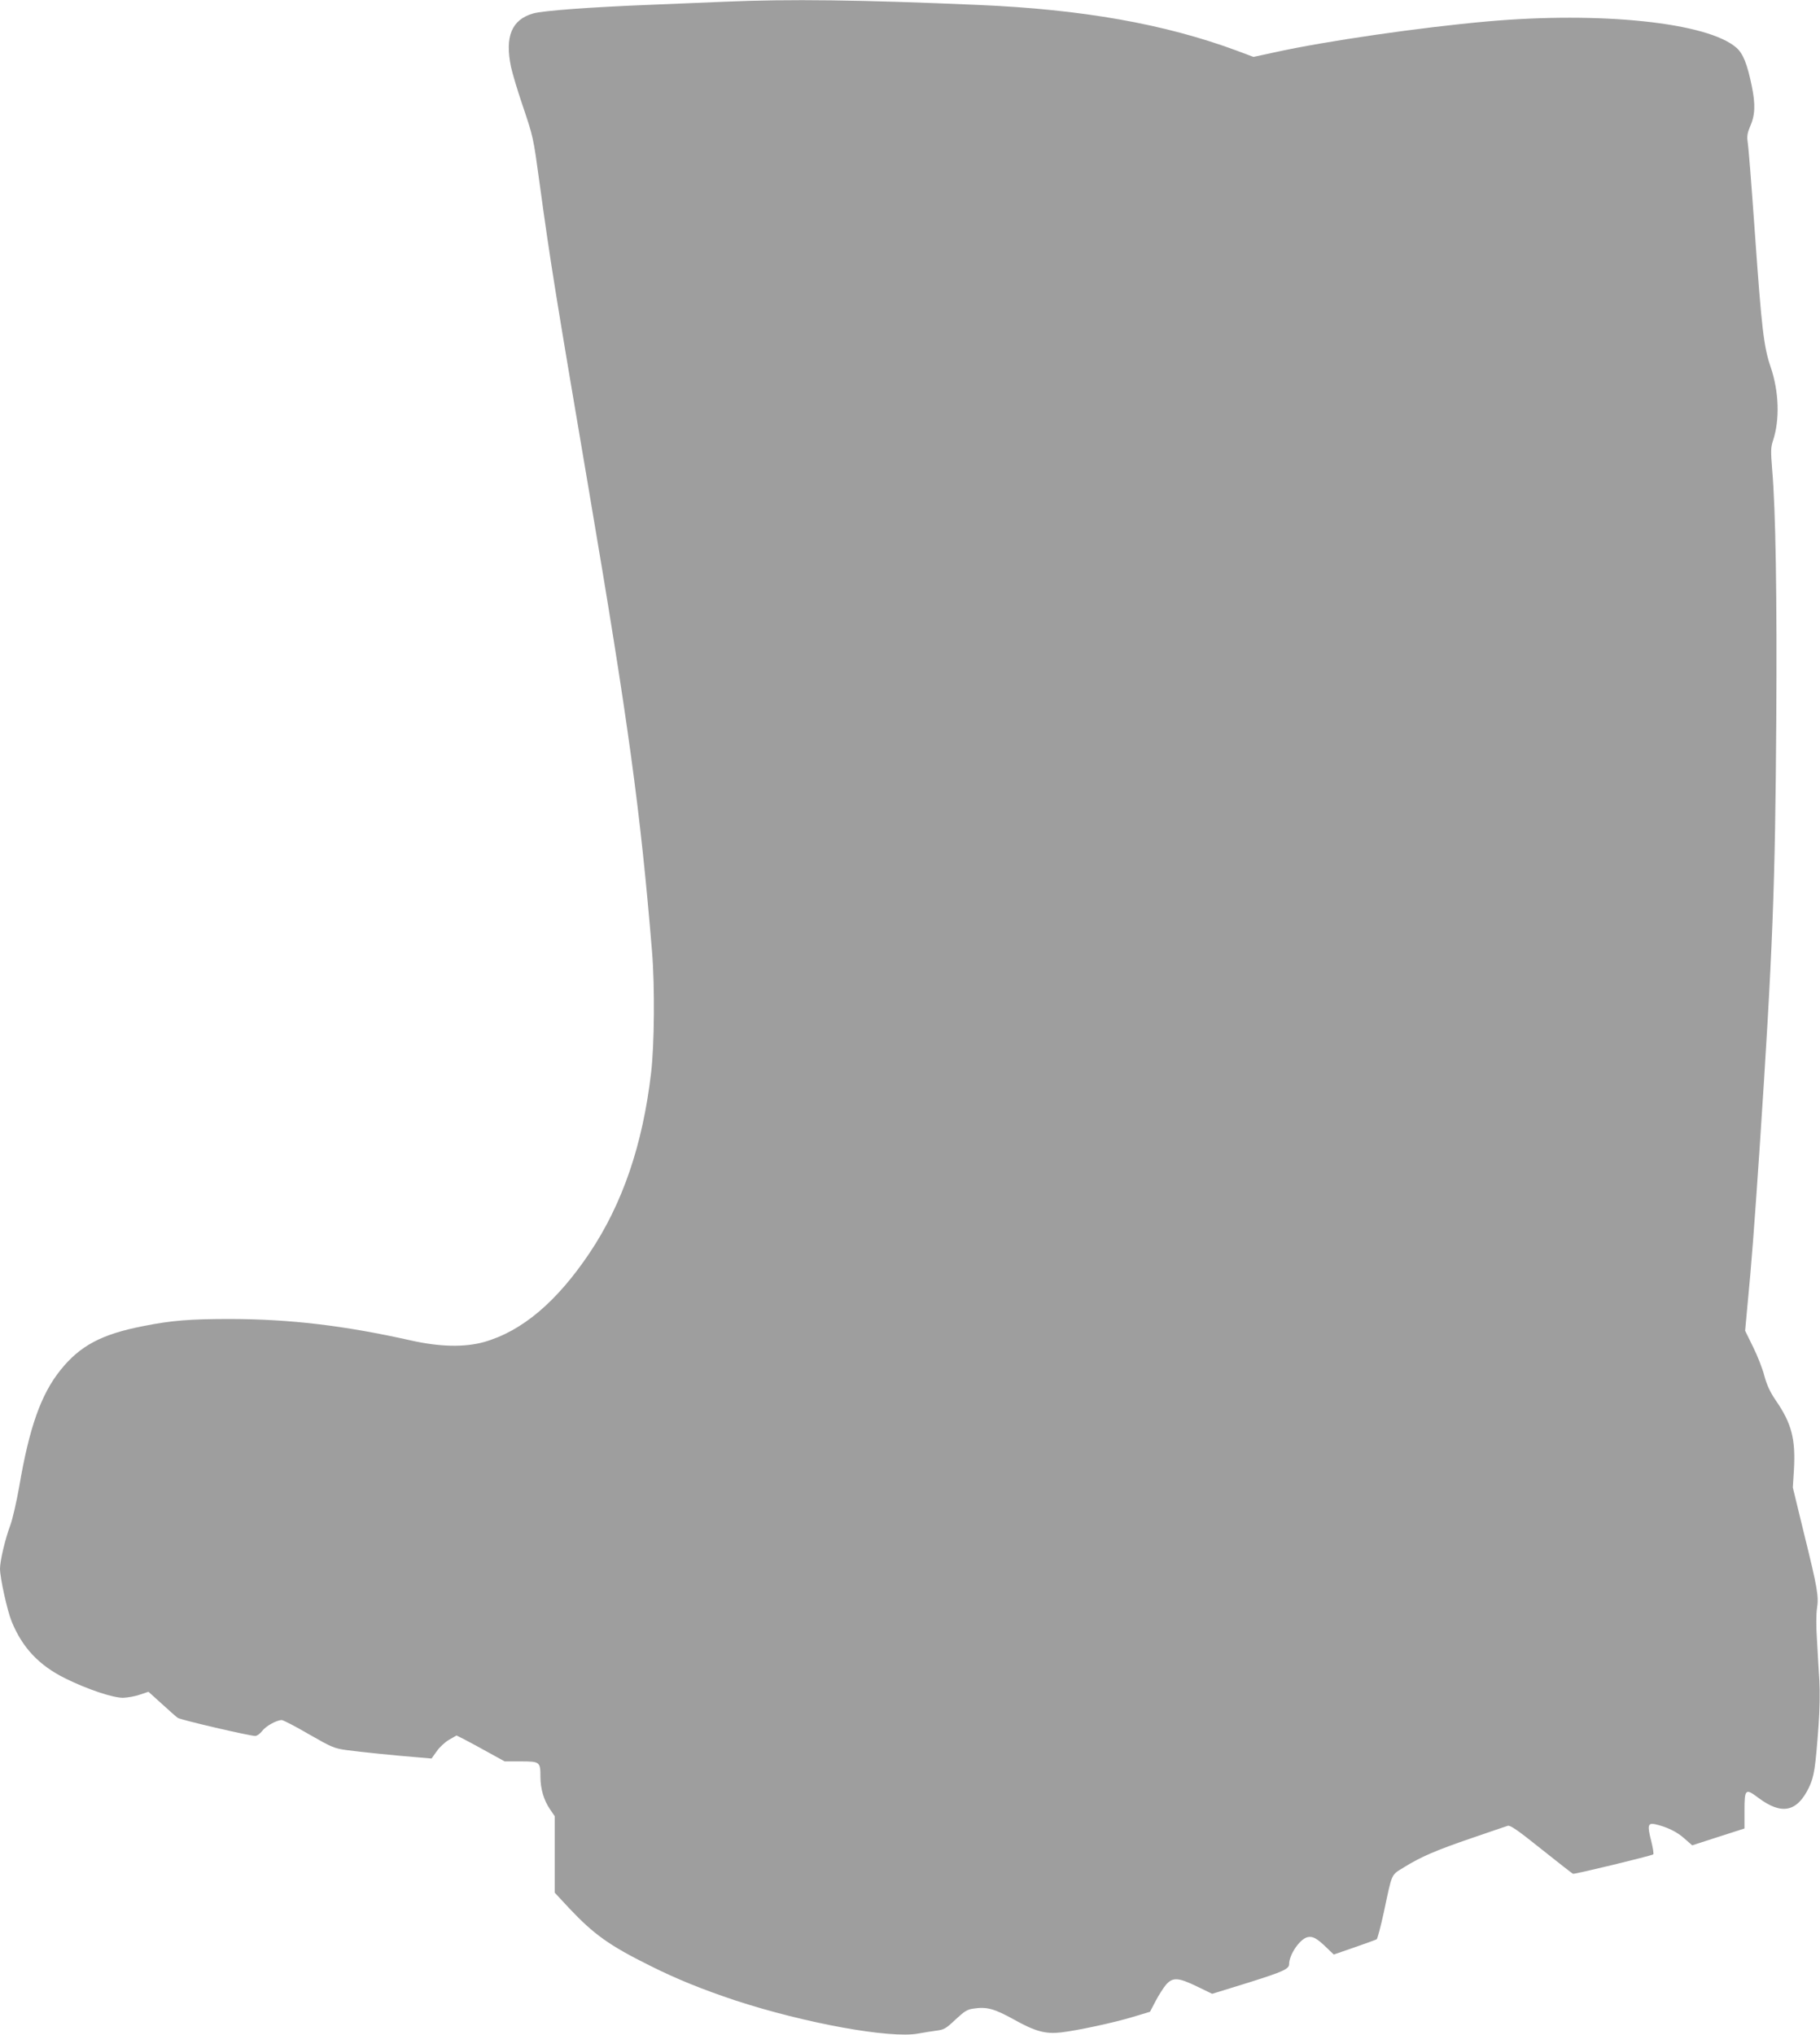
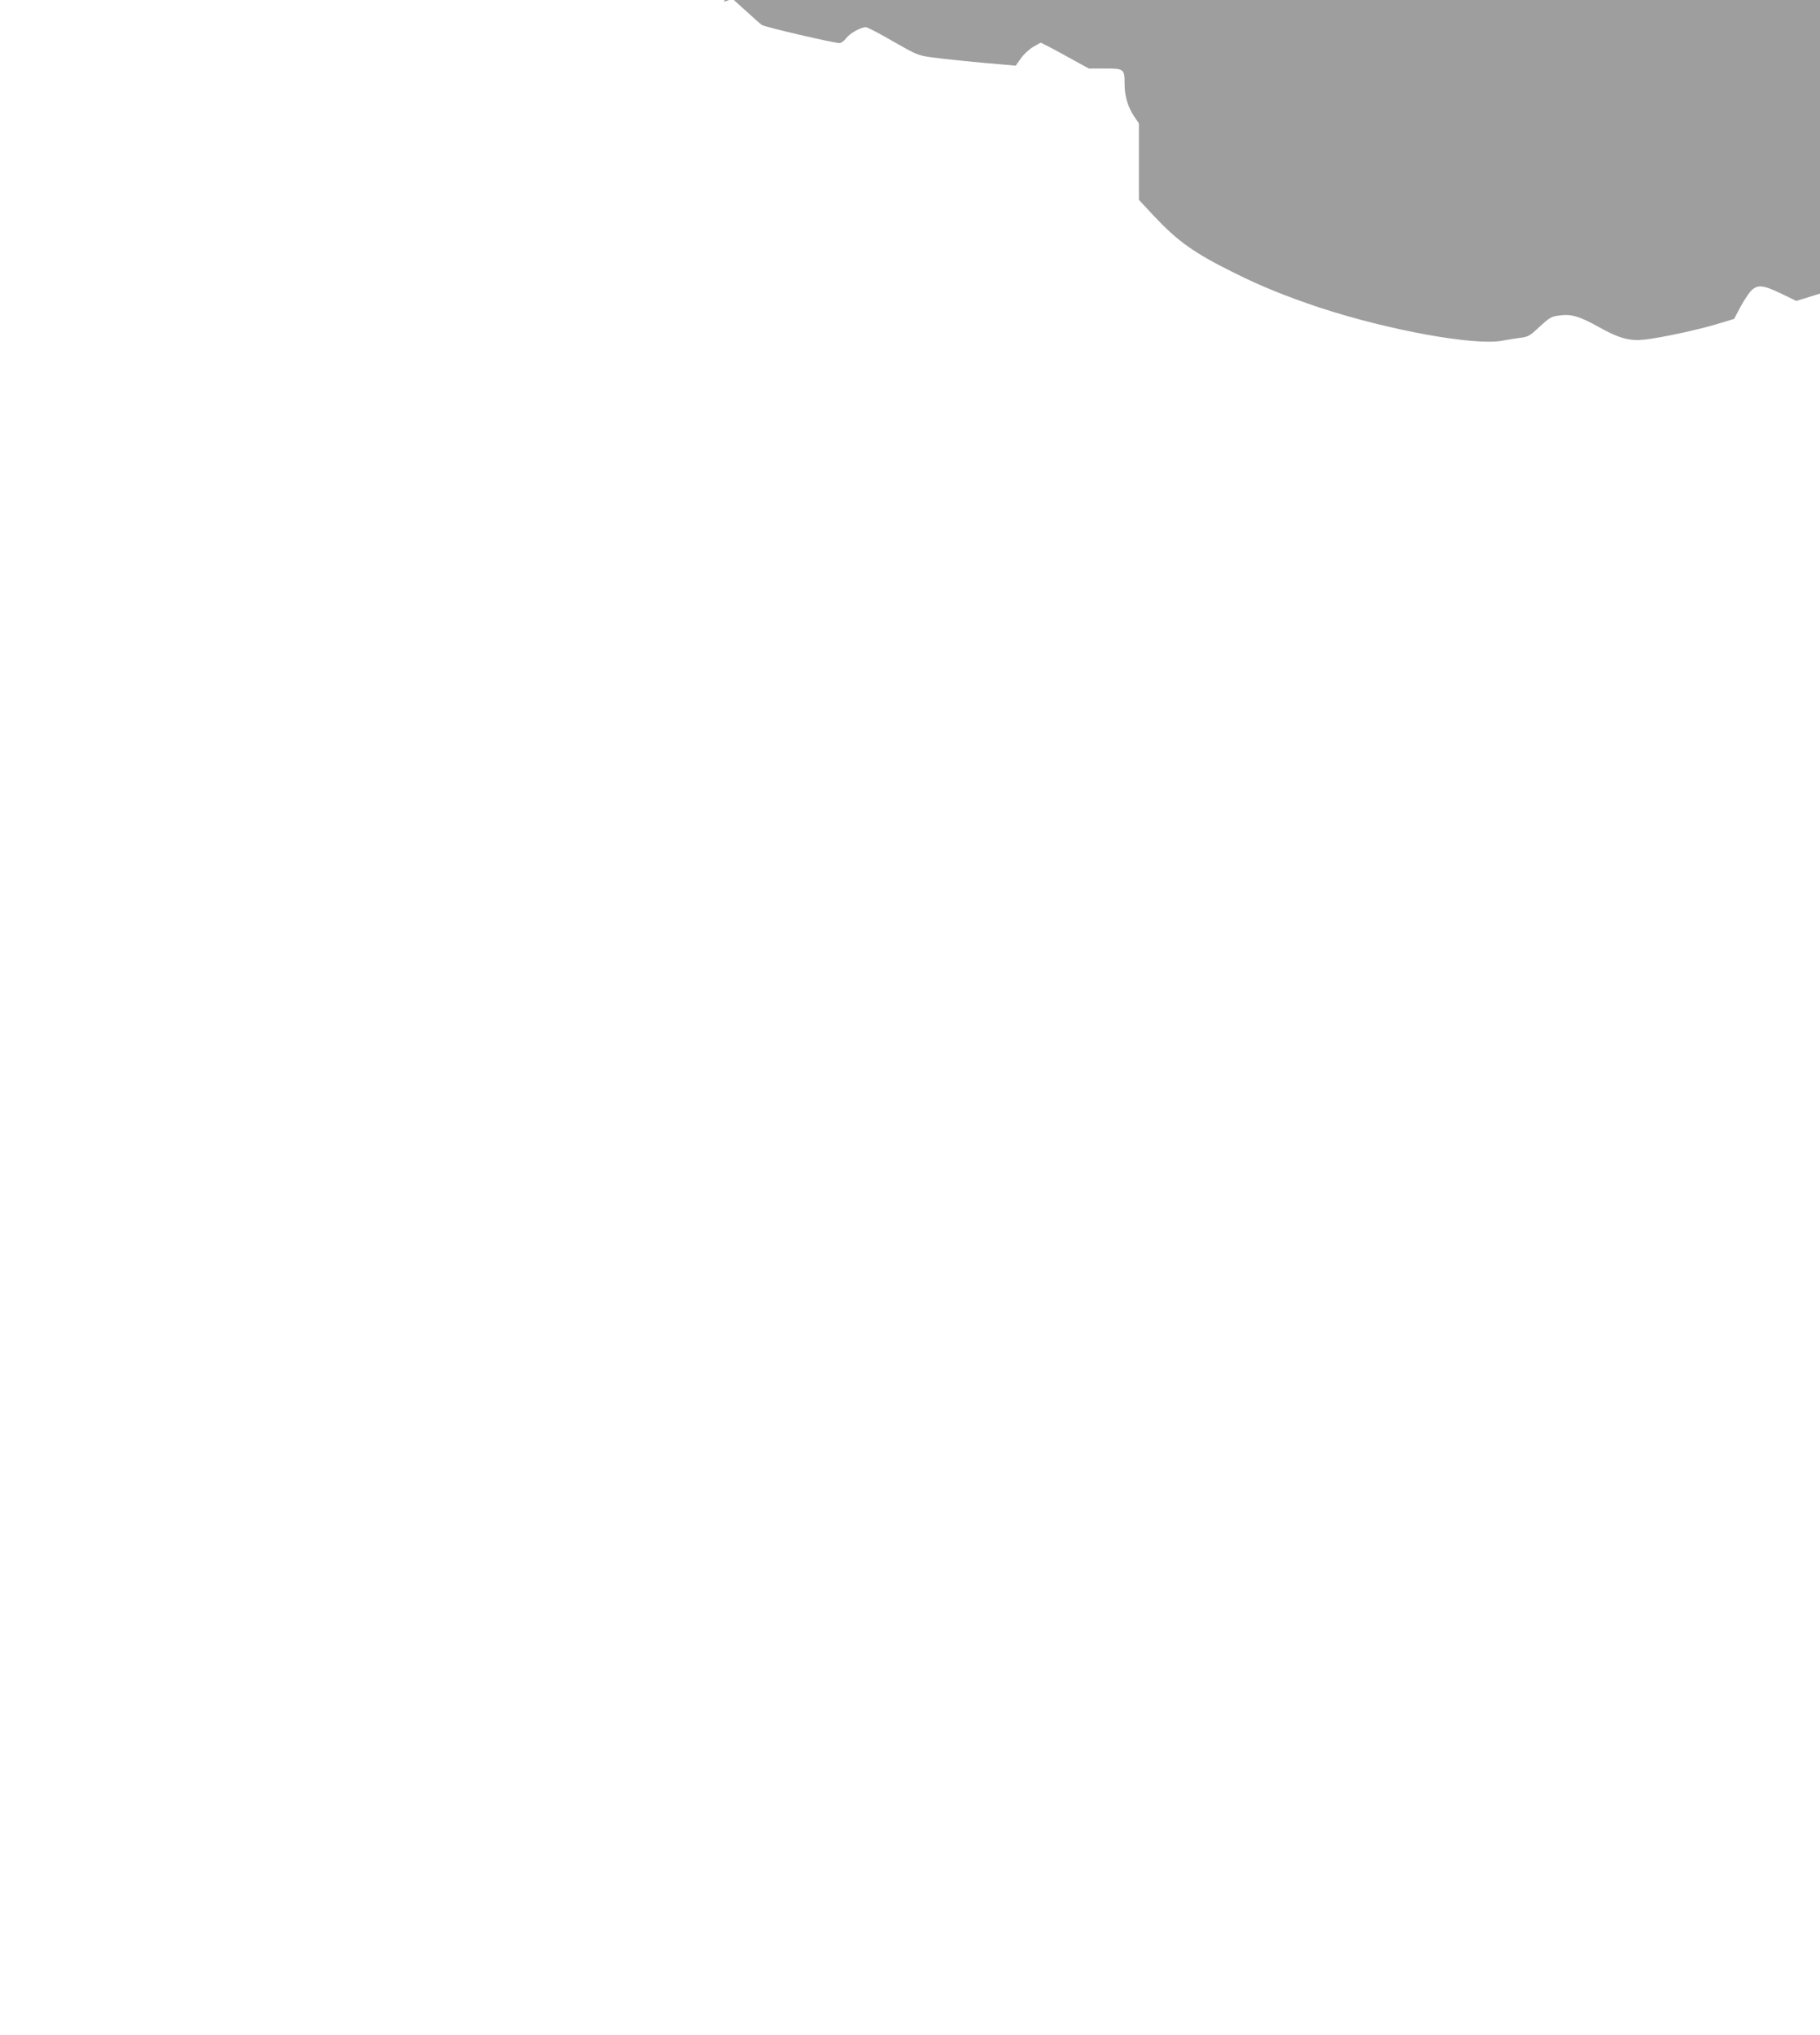
<svg xmlns="http://www.w3.org/2000/svg" version="1.0" width="1145pt" height="1280pt" viewBox="0 0 1145 1280" preserveAspectRatio="xMidYMid meet">
  <g transform="translate(0,1280) scale(0.1,-0.1)" fill="#9e9e9e" stroke="none">
-     <path d="M4555 12789 c-99 -4 -306 -13 -460 -19 -384 -15 -680 -37 -742 -55 -134 -39 -178 -145 -138 -337 9 -40 40 -145 70 -233 71 -211 69 -201 110 -500 68 -498 100 -694 310 -1930 248 -1460 324 -2014 397 -2900 18 -219 15 -589 -6 -765 -53 -453 -180 -823 -387 -1132 -207 -308 -425 -492 -664 -560 -123 -34 -277 -31 -460 10 -420 94 -760 134 -1135 135 -253 0 -370 -9 -550 -45 -261 -51 -397 -123 -520 -277 -122 -152 -196 -361 -259 -732 -17 -96 -42 -205 -56 -243 -32 -85 -65 -224 -65 -274 0 -57 45 -262 73 -331 67 -165 172 -277 338 -359 137 -68 298 -122 363 -122 28 1 76 9 106 20 l54 18 84 -76 c46 -42 91 -82 100 -88 18 -13 453 -114 488 -114 11 0 30 14 43 31 23 31 90 68 123 69 10 0 87 -40 171 -89 145 -83 159 -89 238 -100 87 -12 315 -35 454 -46 l80 -7 32 45 c17 25 52 58 78 73 l47 27 52 -26 c28 -15 96 -51 151 -82 l100 -55 102 0 c120 0 123 -3 123 -98 0 -74 21 -146 60 -203 l30 -44 0 -241 0 -240 92 -99 c154 -163 251 -233 507 -360 167 -84 334 -151 538 -219 437 -143 974 -241 1150 -208 32 6 82 14 112 18 49 6 61 12 121 69 57 53 75 65 115 70 82 13 132 -1 256 -70 131 -73 196 -91 293 -80 99 11 333 61 451 97 l110 33 36 69 c20 38 50 84 66 103 42 46 76 44 194 -13 l95 -46 230 71 c213 67 254 85 254 115 0 60 67 158 115 170 33 8 59 -6 118 -63 l48 -46 130 45 c72 25 135 48 140 51 5 3 25 79 45 170 54 254 44 231 127 283 105 65 196 105 427 184 113 39 214 73 226 77 16 4 63 -28 210 -146 104 -83 194 -153 200 -156 10 -4 488 112 505 122 4 3 -2 41 -13 85 -25 97 -21 114 24 105 72 -16 139 -48 185 -90 l49 -43 164 53 165 53 0 113 c0 136 6 141 87 80 147 -110 244 -90 319 66 32 68 40 117 60 390 7 95 9 210 5 280 -4 65 -11 181 -15 258 -6 83 -5 163 0 197 12 76 4 125 -82 473 l-70 288 7 111 c11 193 -14 292 -115 438 -36 53 -55 95 -71 153 -11 44 -43 126 -71 182 l-50 102 15 163 c25 254 43 496 76 983 83 1248 98 1650 105 2695 5 781 -4 1325 -26 1577 -9 115 -9 138 5 180 44 132 38 310 -14 463 -44 128 -57 242 -100 850 -24 335 -38 519 -46 575 -4 28 1 54 15 86 33 73 36 140 12 257 -29 141 -55 205 -97 242 -180 158 -851 229 -1569 165 -417 -37 -1013 -123 -1335 -194 l-134 -29 -104 39 c-454 168 -971 260 -1627 288 -738 32 -1190 38 -1600 20z" />
+     <path d="M4555 12789 l54 18 84 -76 c46 -42 91 -82 100 -88 18 -13 453 -114 488 -114 11 0 30 14 43 31 23 31 90 68 123 69 10 0 87 -40 171 -89 145 -83 159 -89 238 -100 87 -12 315 -35 454 -46 l80 -7 32 45 c17 25 52 58 78 73 l47 27 52 -26 c28 -15 96 -51 151 -82 l100 -55 102 0 c120 0 123 -3 123 -98 0 -74 21 -146 60 -203 l30 -44 0 -241 0 -240 92 -99 c154 -163 251 -233 507 -360 167 -84 334 -151 538 -219 437 -143 974 -241 1150 -208 32 6 82 14 112 18 49 6 61 12 121 69 57 53 75 65 115 70 82 13 132 -1 256 -70 131 -73 196 -91 293 -80 99 11 333 61 451 97 l110 33 36 69 c20 38 50 84 66 103 42 46 76 44 194 -13 l95 -46 230 71 c213 67 254 85 254 115 0 60 67 158 115 170 33 8 59 -6 118 -63 l48 -46 130 45 c72 25 135 48 140 51 5 3 25 79 45 170 54 254 44 231 127 283 105 65 196 105 427 184 113 39 214 73 226 77 16 4 63 -28 210 -146 104 -83 194 -153 200 -156 10 -4 488 112 505 122 4 3 -2 41 -13 85 -25 97 -21 114 24 105 72 -16 139 -48 185 -90 l49 -43 164 53 165 53 0 113 c0 136 6 141 87 80 147 -110 244 -90 319 66 32 68 40 117 60 390 7 95 9 210 5 280 -4 65 -11 181 -15 258 -6 83 -5 163 0 197 12 76 4 125 -82 473 l-70 288 7 111 c11 193 -14 292 -115 438 -36 53 -55 95 -71 153 -11 44 -43 126 -71 182 l-50 102 15 163 c25 254 43 496 76 983 83 1248 98 1650 105 2695 5 781 -4 1325 -26 1577 -9 115 -9 138 5 180 44 132 38 310 -14 463 -44 128 -57 242 -100 850 -24 335 -38 519 -46 575 -4 28 1 54 15 86 33 73 36 140 12 257 -29 141 -55 205 -97 242 -180 158 -851 229 -1569 165 -417 -37 -1013 -123 -1335 -194 l-134 -29 -104 39 c-454 168 -971 260 -1627 288 -738 32 -1190 38 -1600 20z" />
  </g>
</svg>